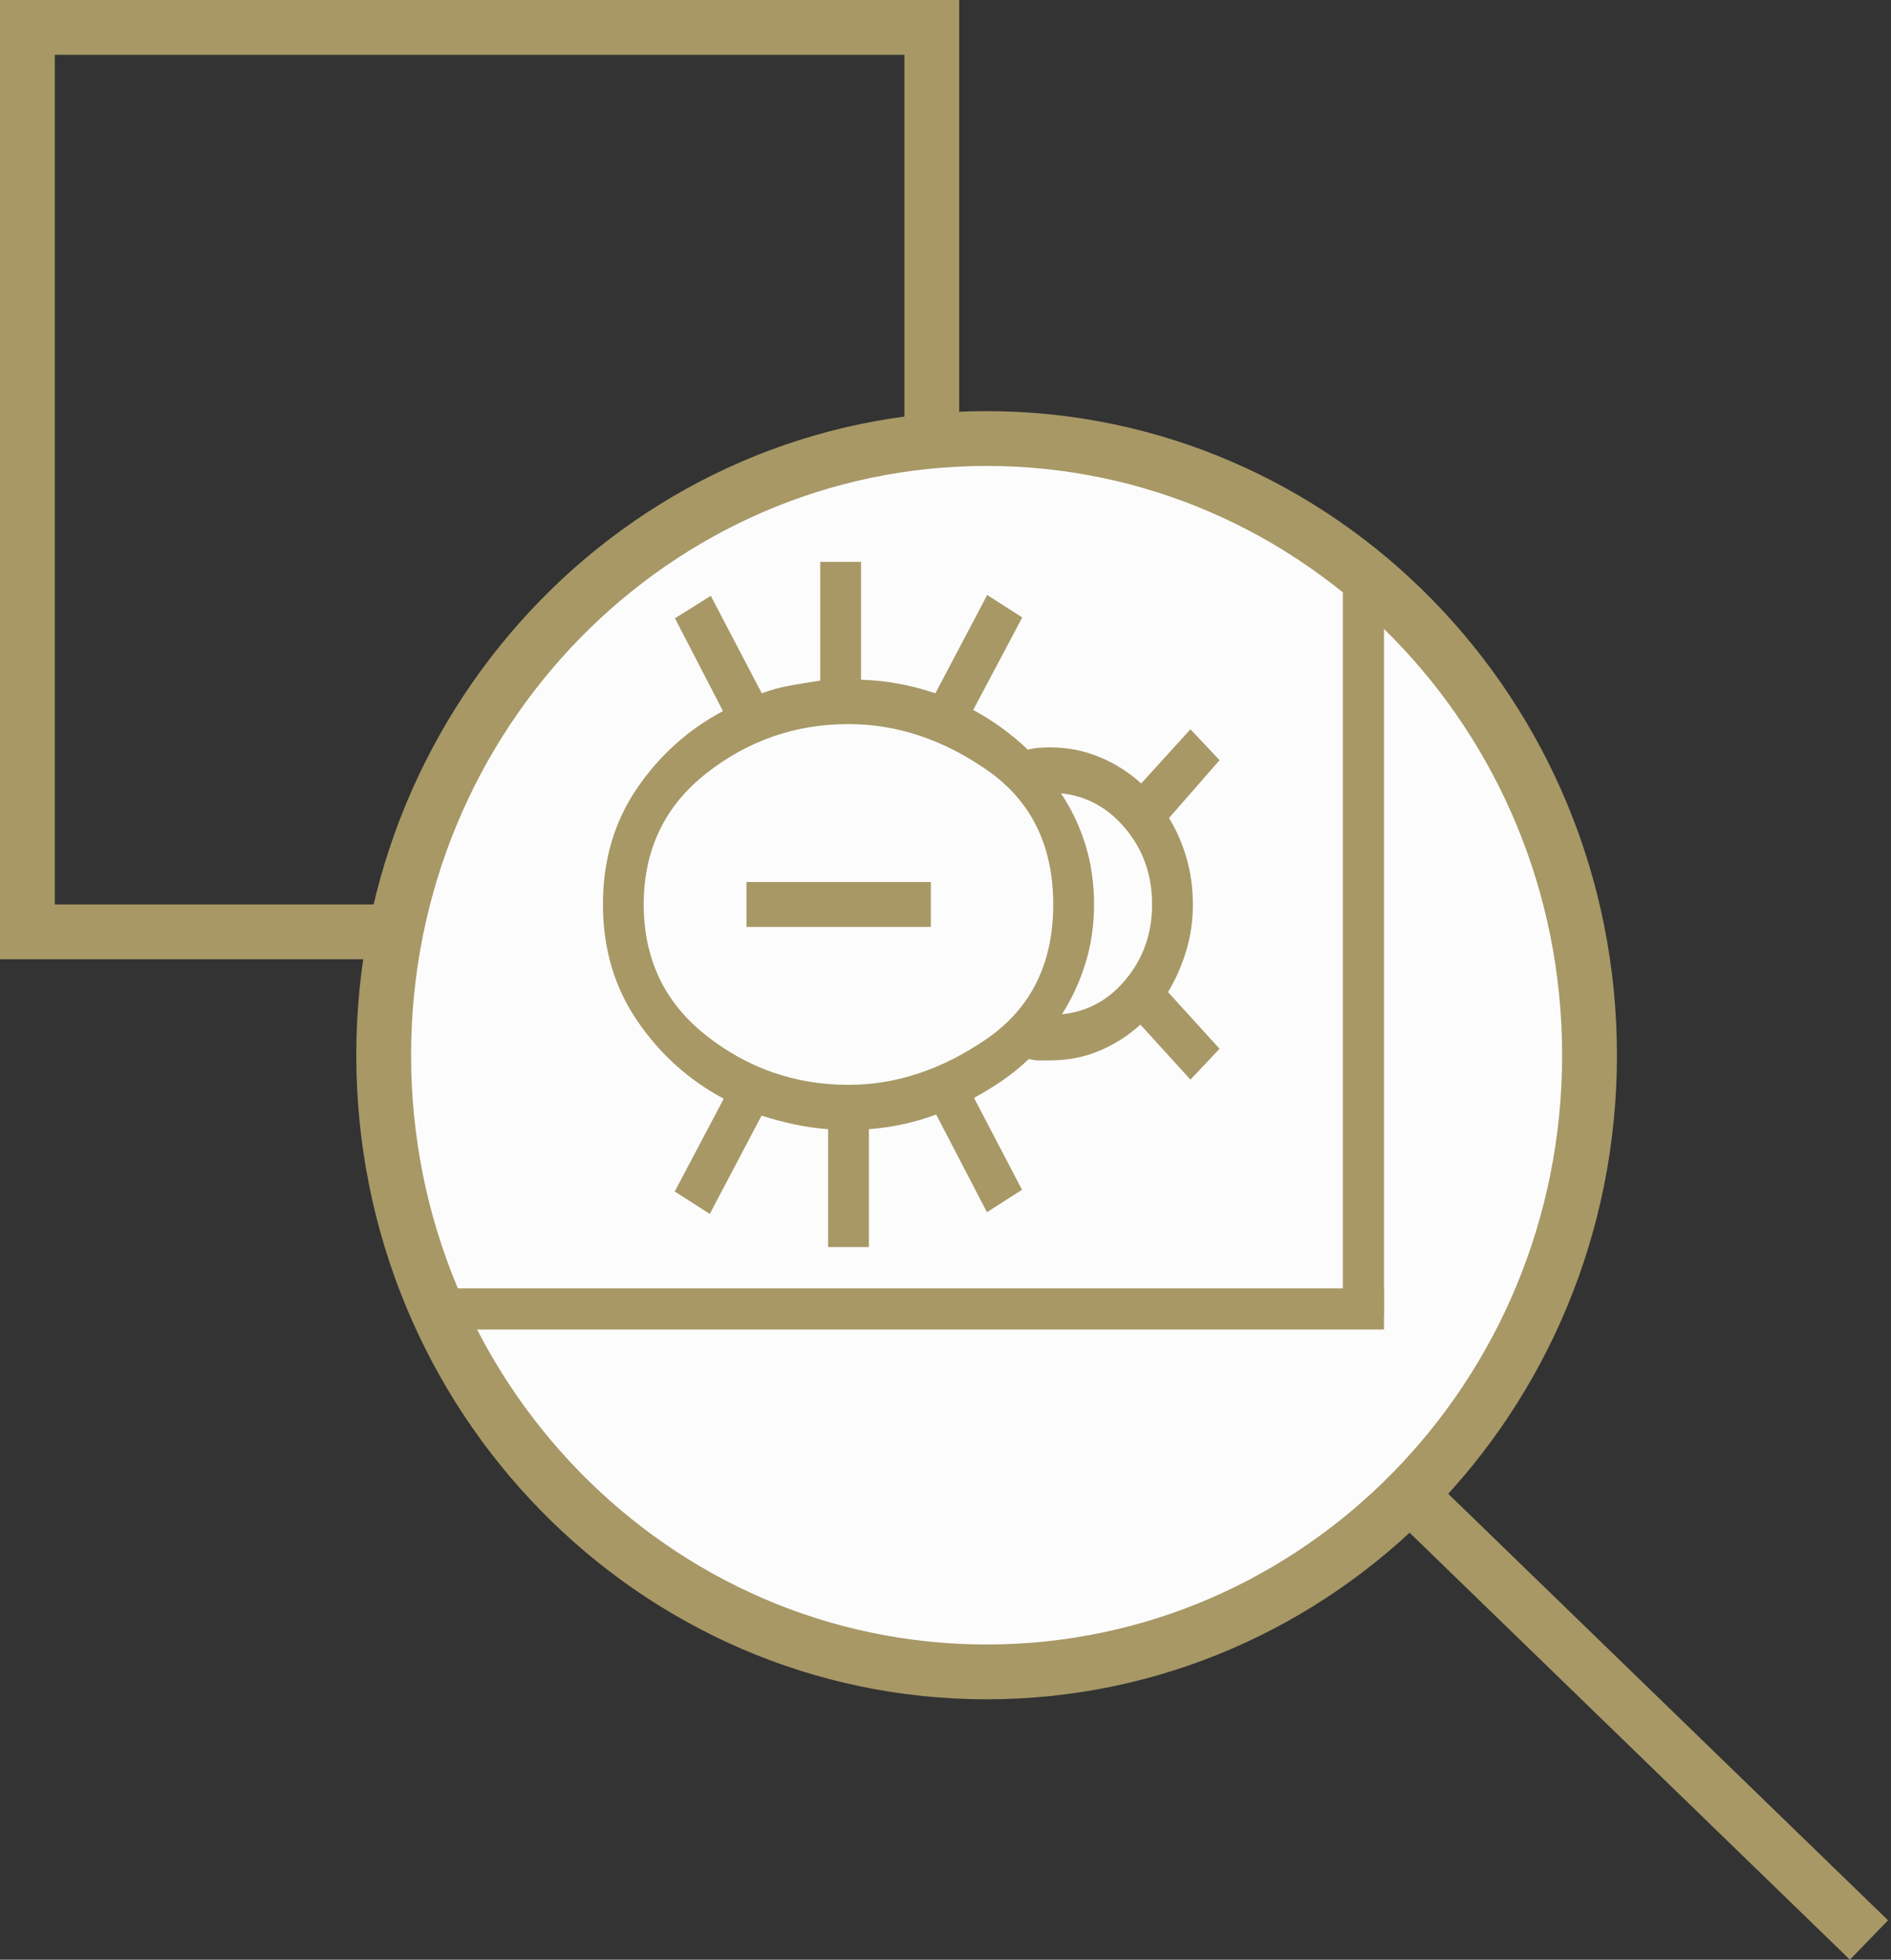
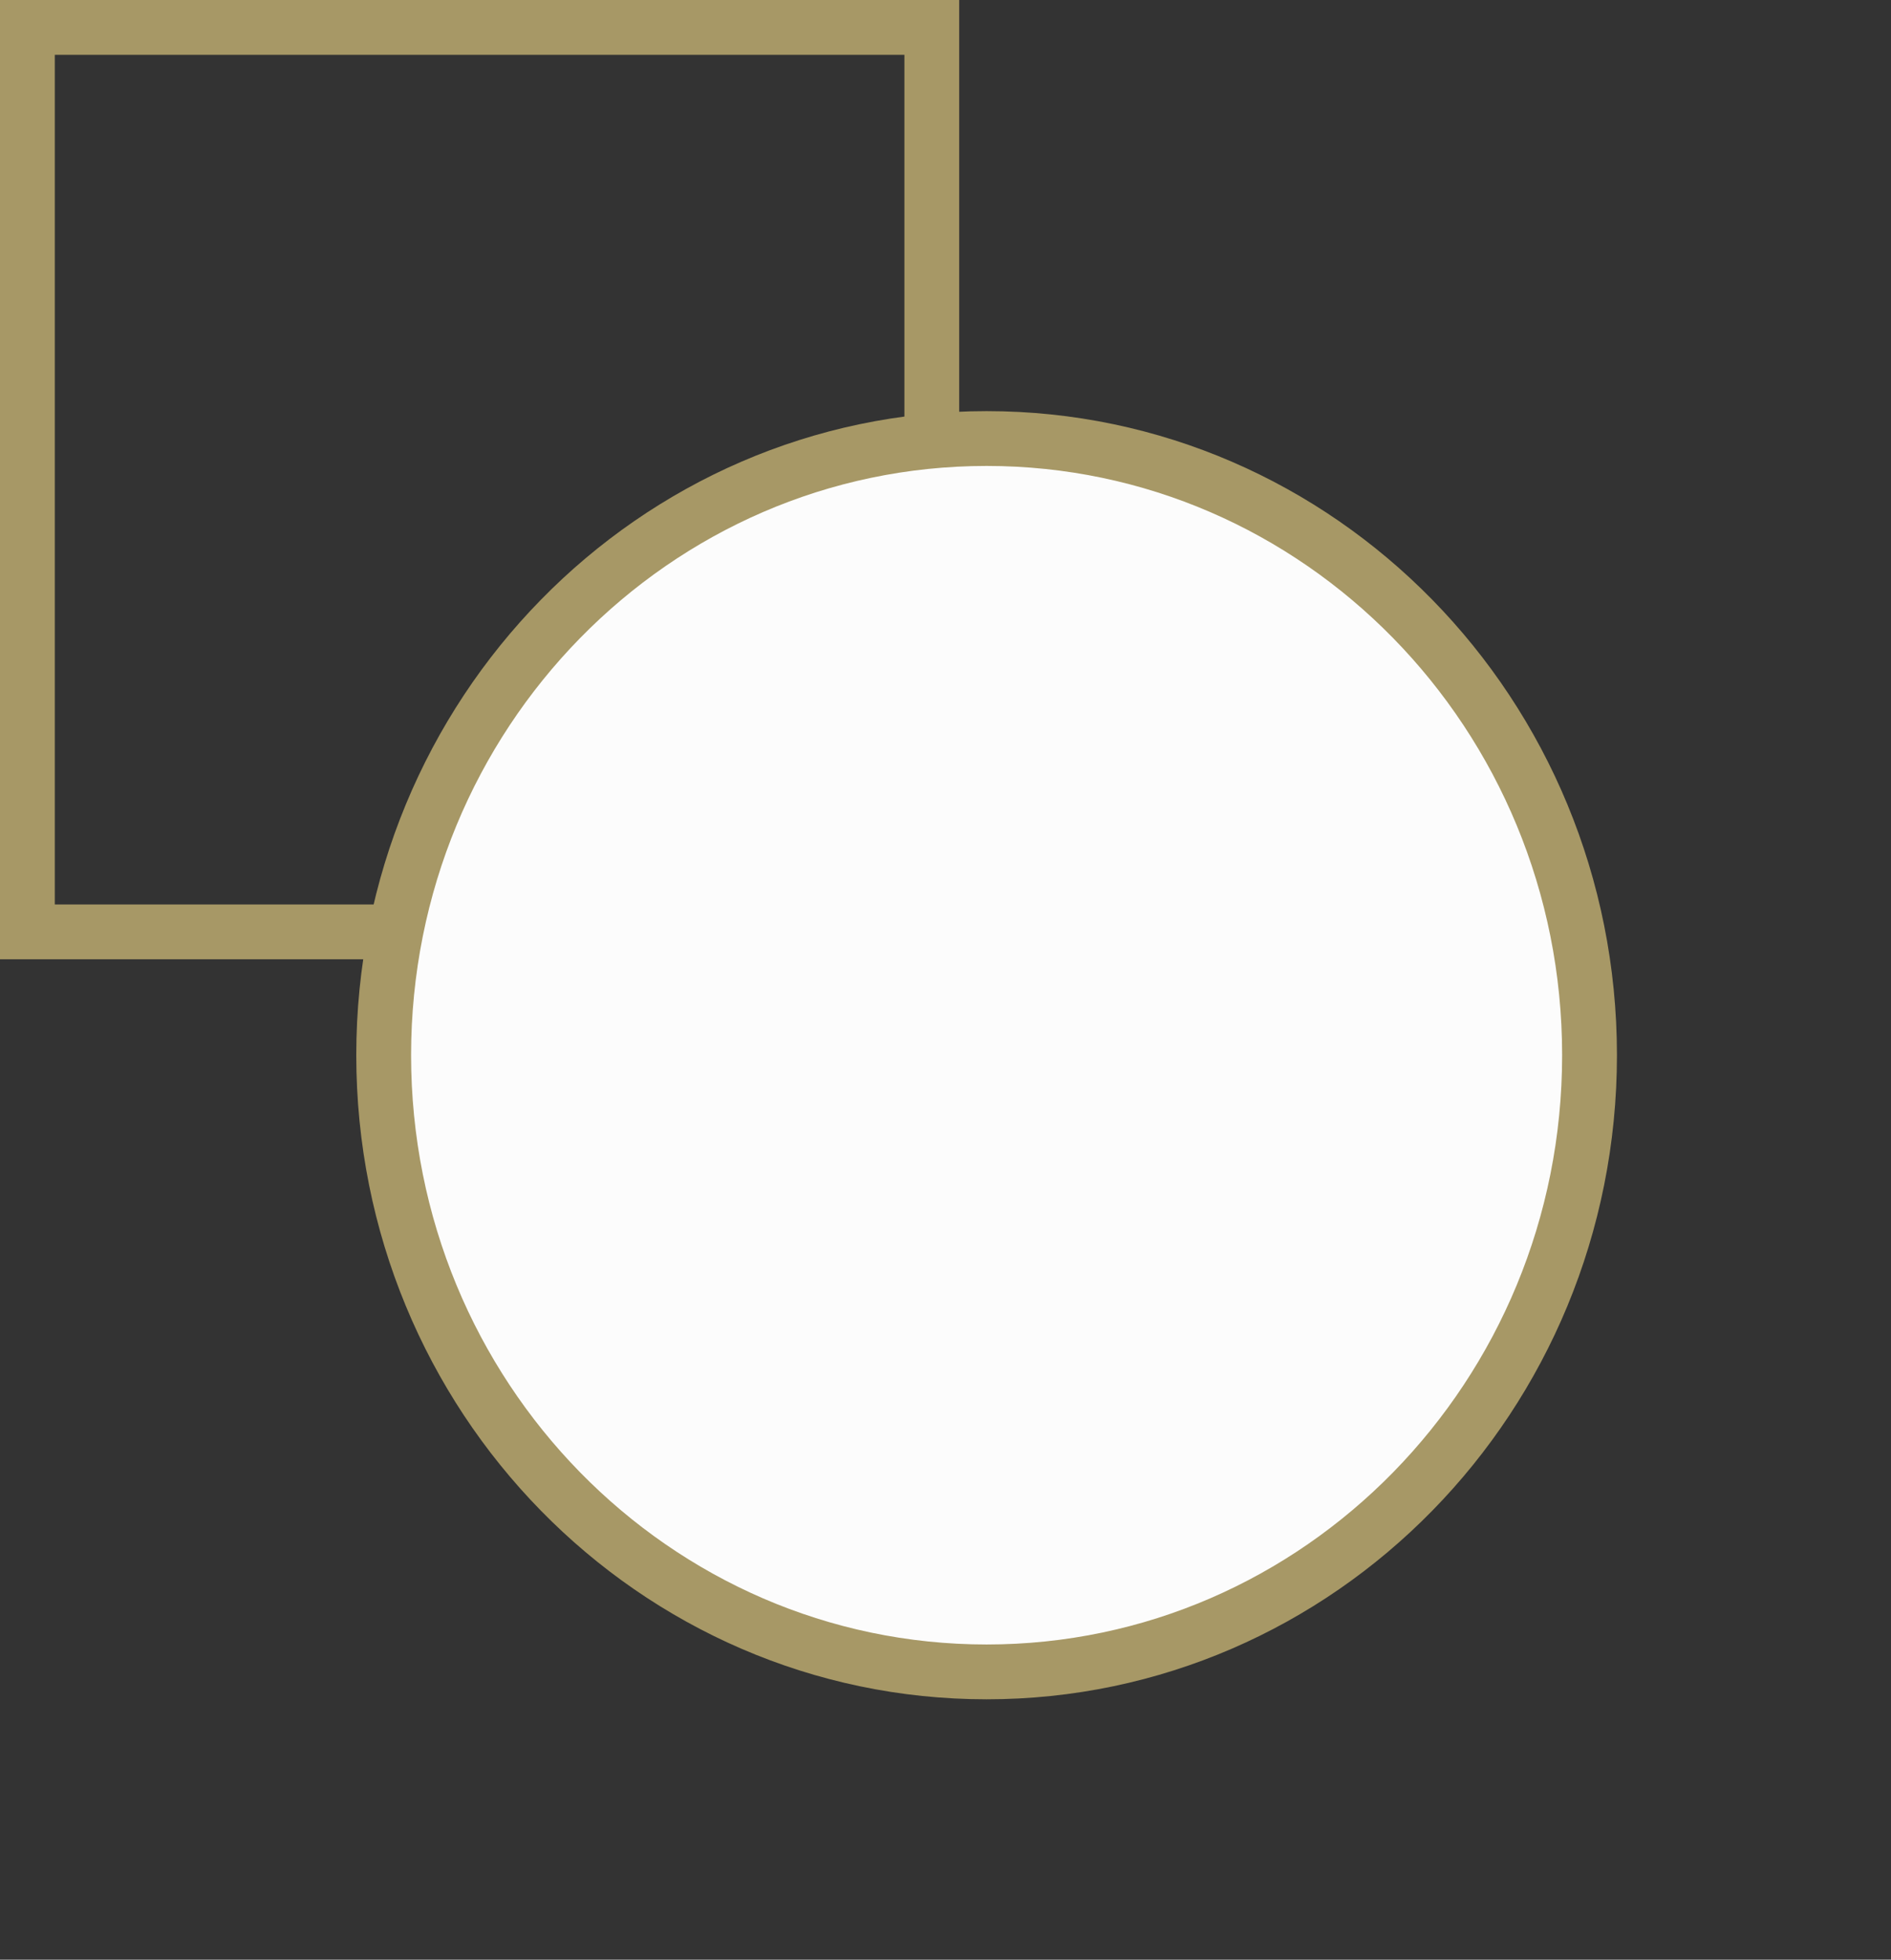
<svg xmlns="http://www.w3.org/2000/svg" fill="none" viewBox="0 0 138 143" height="143" width="138">
  <rect x="0" y="0" width="138" height="143" fill="#333333" stroke="none" />
  <rect stroke-width="4" stroke="#A79866" height="66" width="66" y="2" x="2" />
  <path stroke-width="4" stroke="#A79866" fill="#FCFCFC" d="M116 77C116 101.894 96.26 122 72 122C47.74 122 28 101.894 28 77C28 52.106 47.74 32 72 32C96.26 32 116 52.106 116 77Z" />
-   <line stroke-width="4" stroke="#A79866" y2="141.564" x2="136.392" y1="109.564" x1="103.392" />
-   <path fill="#A79866" d="M44 66C44 62.801 44.819 59.991 46.456 57.571C48.093 55.151 50.195 53.256 52.759 51.888L49.256 45.118L51.872 43.48L55.593 50.59C56.254 50.343 56.946 50.154 57.669 50.024C58.392 49.894 59.122 49.774 59.859 49.665V41H62.836V49.602C63.775 49.627 64.701 49.725 65.615 49.898C66.529 50.07 67.412 50.301 68.263 50.59L72.042 43.417L74.601 45.055L71.023 51.806C71.756 52.201 72.457 52.643 73.127 53.132C73.797 53.621 74.424 54.144 75.008 54.703C75.279 54.636 75.55 54.591 75.82 54.57C76.091 54.549 76.362 54.539 76.633 54.539C77.9 54.539 79.099 54.772 80.229 55.238C81.359 55.704 82.376 56.348 83.28 57.171L86.876 53.217L89 55.471L85.313 59.69C85.874 60.618 86.304 61.607 86.603 62.659C86.903 63.711 87.053 64.824 87.053 66C87.053 67.176 86.891 68.303 86.566 69.382C86.242 70.461 85.8 71.464 85.239 72.392L89 76.529L86.876 78.783L83.223 74.766C82.318 75.589 81.311 76.23 80.201 76.69C79.09 77.15 77.9 77.379 76.633 77.379H75.858C75.612 77.379 75.353 77.346 75.082 77.279C74.498 77.837 73.868 78.35 73.192 78.819C72.517 79.286 71.813 79.717 71.08 80.112L74.584 86.819L72.025 88.456L68.32 81.328C67.546 81.617 66.749 81.852 65.93 82.03C65.111 82.209 64.271 82.331 63.408 82.398V91H60.431V82.398C59.569 82.331 58.738 82.212 57.938 82.039C57.138 81.867 56.351 81.657 55.576 81.409L51.798 88.582L49.239 86.945L52.817 80.175C50.252 78.807 48.141 76.902 46.485 74.461C44.828 72.019 44 69.199 44 66ZM77.424 57.889C78.191 59.027 78.785 60.275 79.207 61.633C79.629 62.991 79.84 64.447 79.84 66C79.84 67.511 79.631 68.94 79.215 70.286C78.799 71.631 78.227 72.873 77.498 74.01C79.364 73.826 80.927 72.967 82.187 71.434C83.446 69.902 84.076 68.091 84.076 66C84.076 63.867 83.434 62.028 82.15 60.484C80.865 58.939 79.29 58.074 77.424 57.889ZM46.977 66C46.977 69.984 48.5 73.174 51.546 75.568C54.592 77.964 58.05 79.162 61.92 79.162C65.393 79.162 68.752 78.046 71.996 75.814C75.24 73.583 76.862 70.312 76.862 66C76.862 61.701 75.253 58.433 72.033 56.195C68.814 53.957 65.443 52.839 61.92 52.839C58.05 52.839 54.592 54.036 51.546 56.432C48.5 58.826 46.977 62.016 46.977 66ZM54.477 64.363H67.931V67.637H54.477V64.363Z" />
-   <line stroke-width="3" stroke="#A79866" y2="41.5" x2="99.5" y1="96" x1="99.5" />
-   <line stroke-width="3" stroke="#A79866" y2="95.516" x2="101" y1="95.516" x1="31" />
</svg>